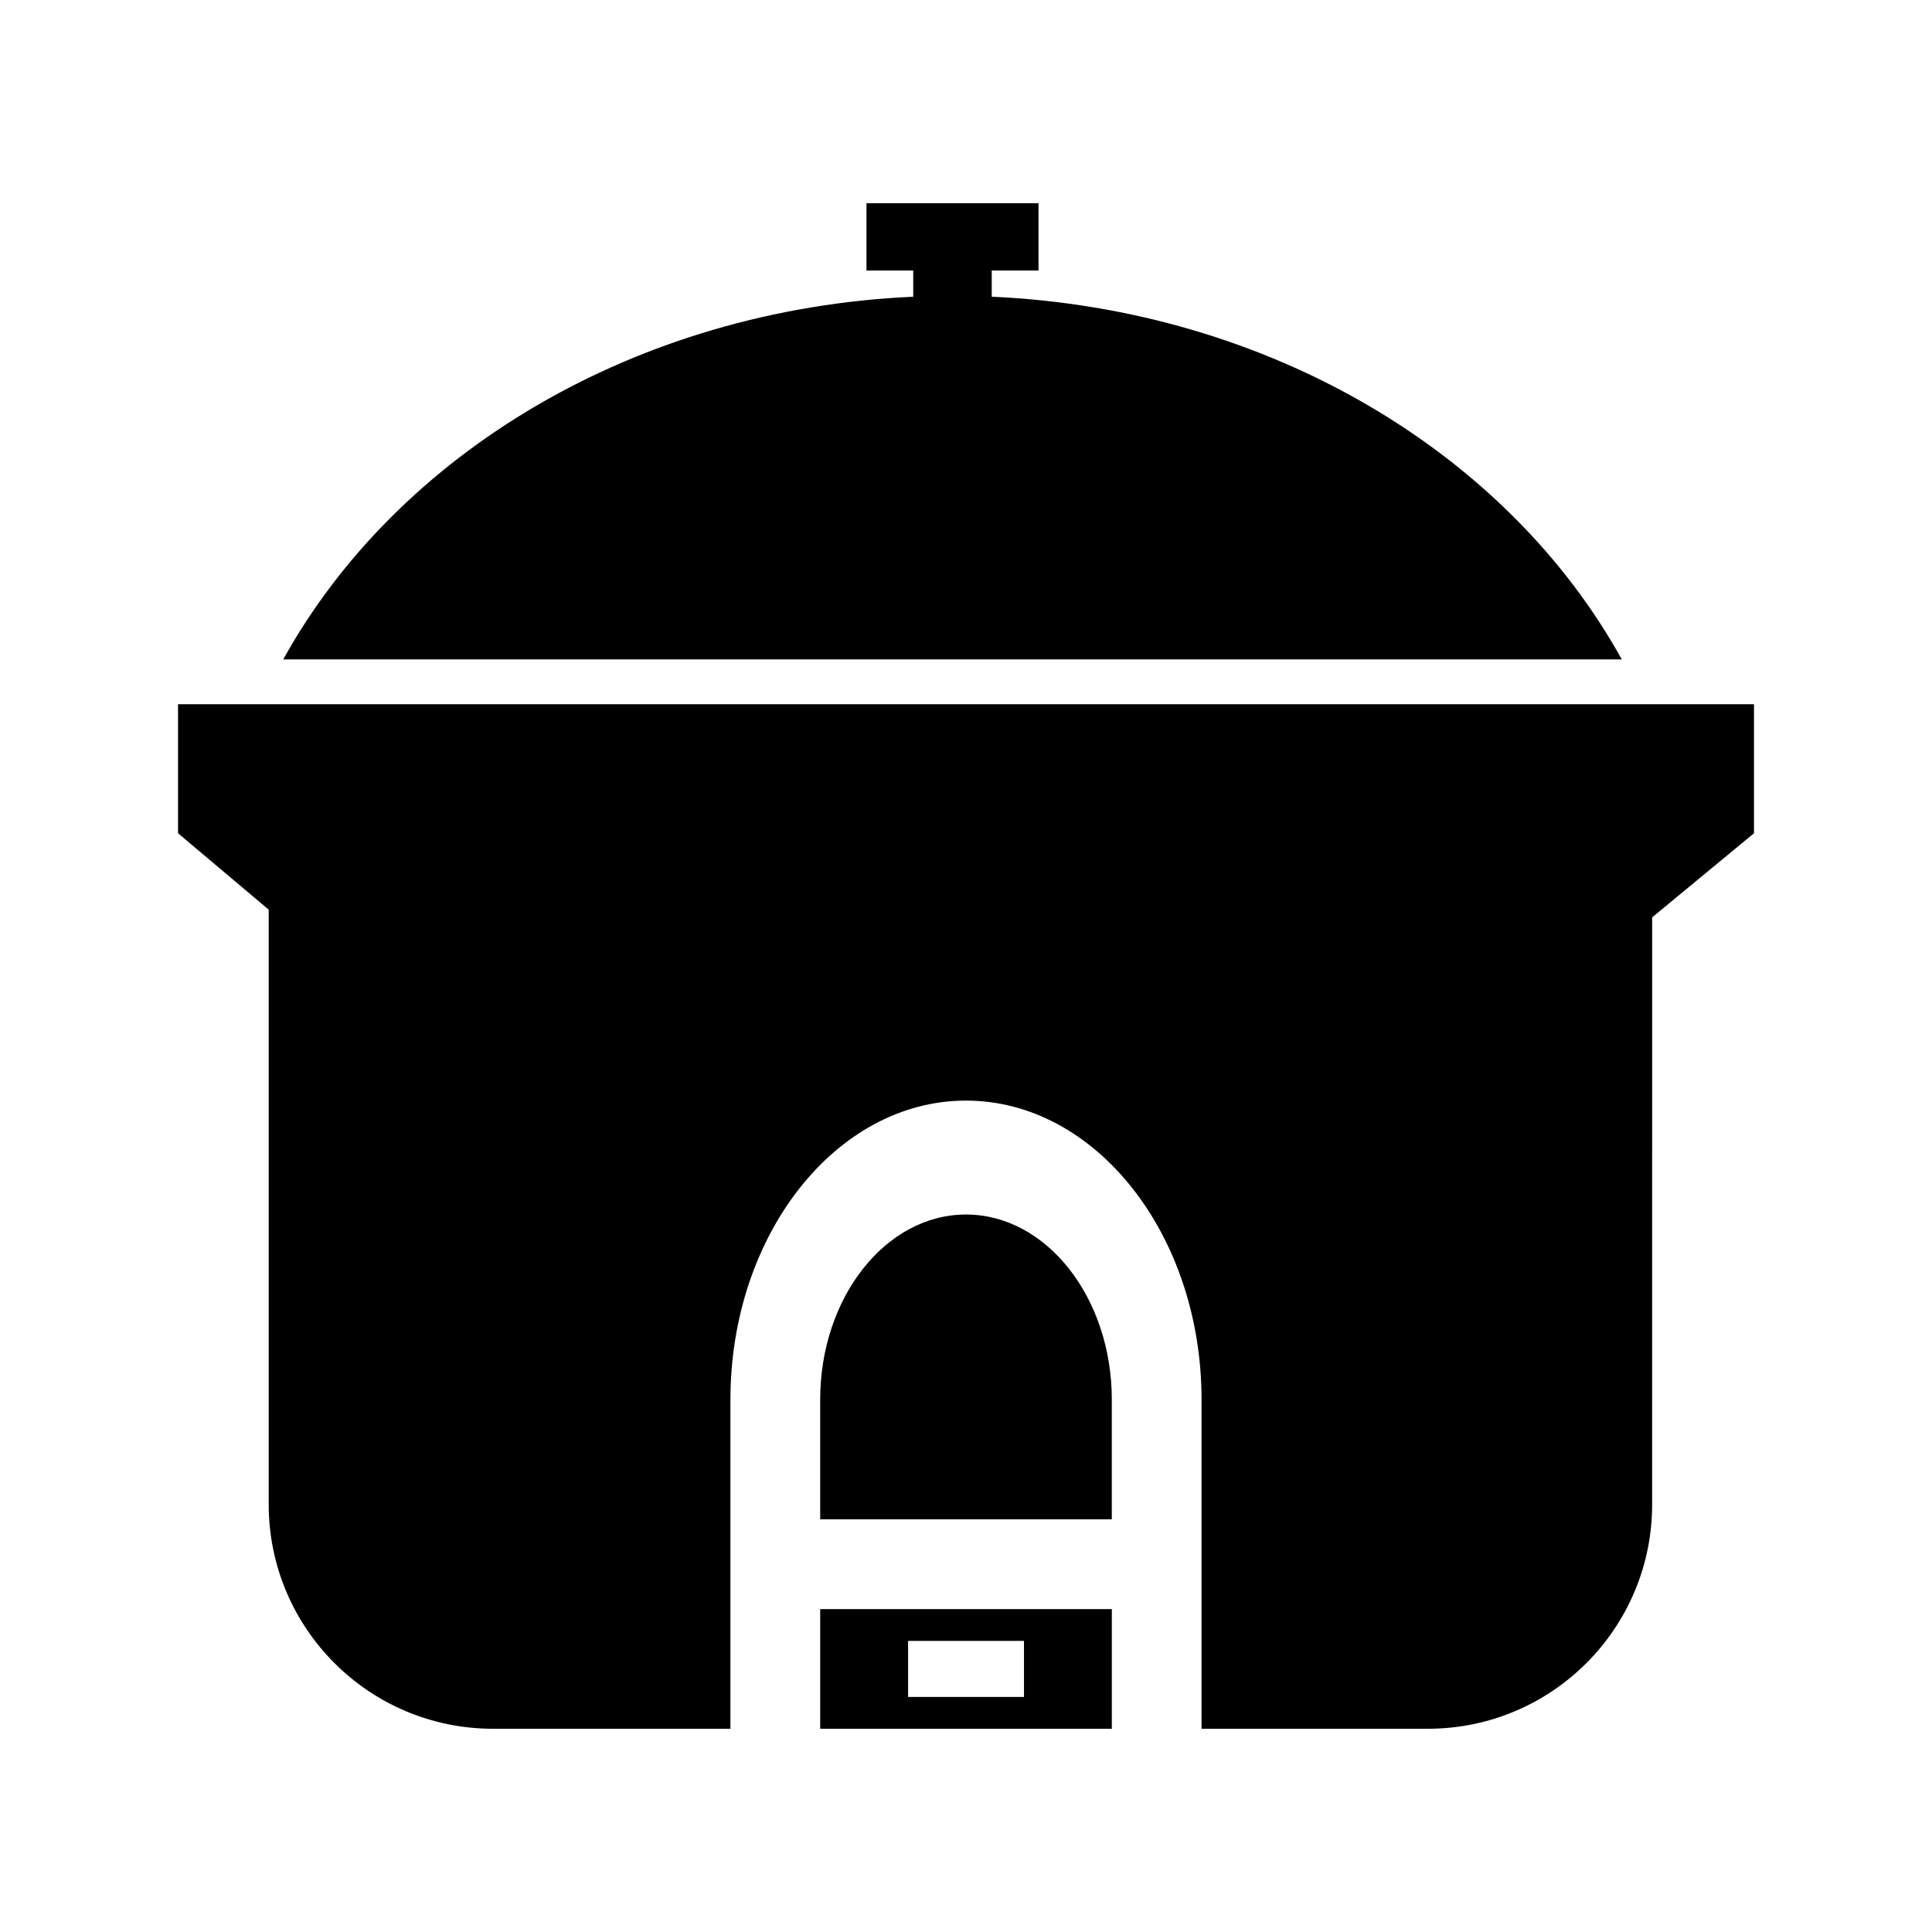
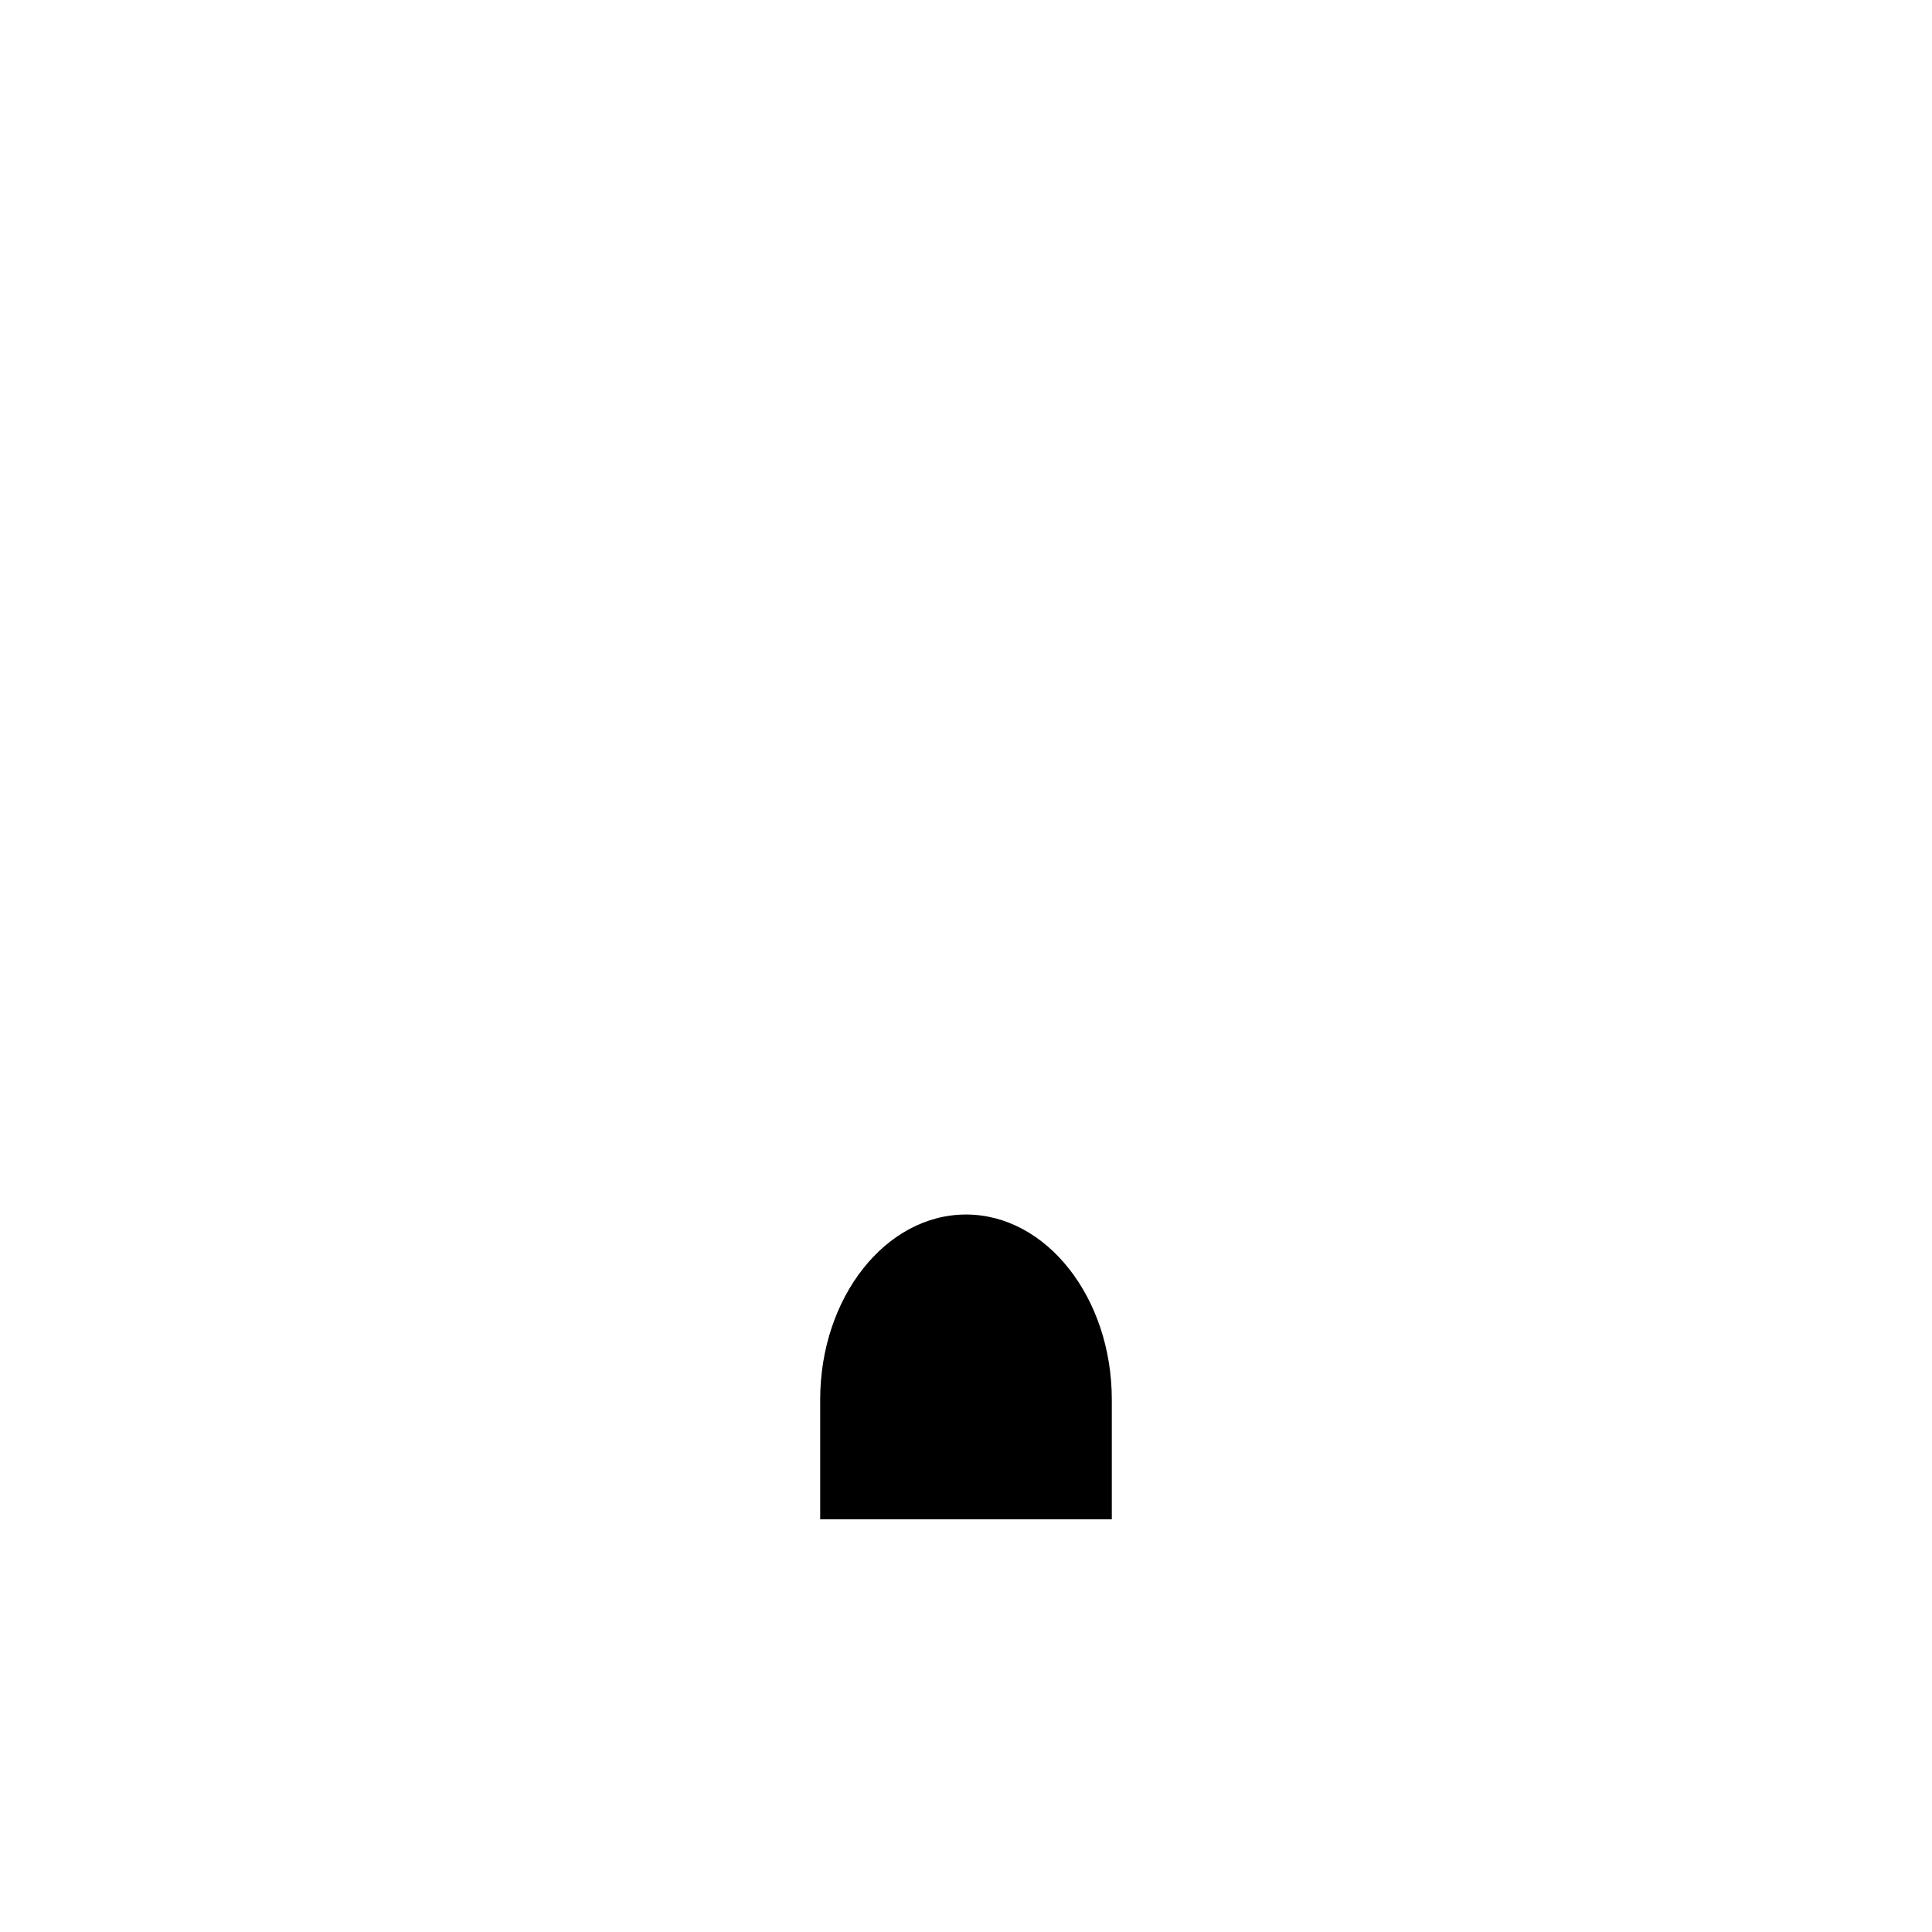
<svg xmlns="http://www.w3.org/2000/svg" fill="#000000" width="800px" height="800px" version="1.1" viewBox="144 144 512 512">
  <g>
-     <path d="m406.82 222.63v-6.938h12.395v-17.836h-45.59v17.84h12.391v6.938c-73.883 3.324-136.82 41.676-166.95 96.113h354.72c-30.121-54.441-93.078-92.789-166.96-96.117z" />
-     <path d="m191.18 330.63v34.184l24.031 20.254v157.61c0 32.844 26.617 59.461 59.449 59.461h62.91v-87.223c0-43.676 28.008-79.246 62.426-79.246 34.414 0 62.426 35.574 62.426 79.246v87.223h59.965c32.84 0 59.449-26.617 59.449-59.461l0.004-155.57 26.984-22.293v-34.184z" />
    <path d="m438.64 546.64v-31.727c0-27.039-17.336-49.051-38.641-49.051s-38.641 22.012-38.641 49.051v31.727z" />
-     <path d="m361.36 570.43v31.715h77.285v-31.715zm54.004 23.277h-30.711v-14.852h30.711z" />
  </g>
</svg>